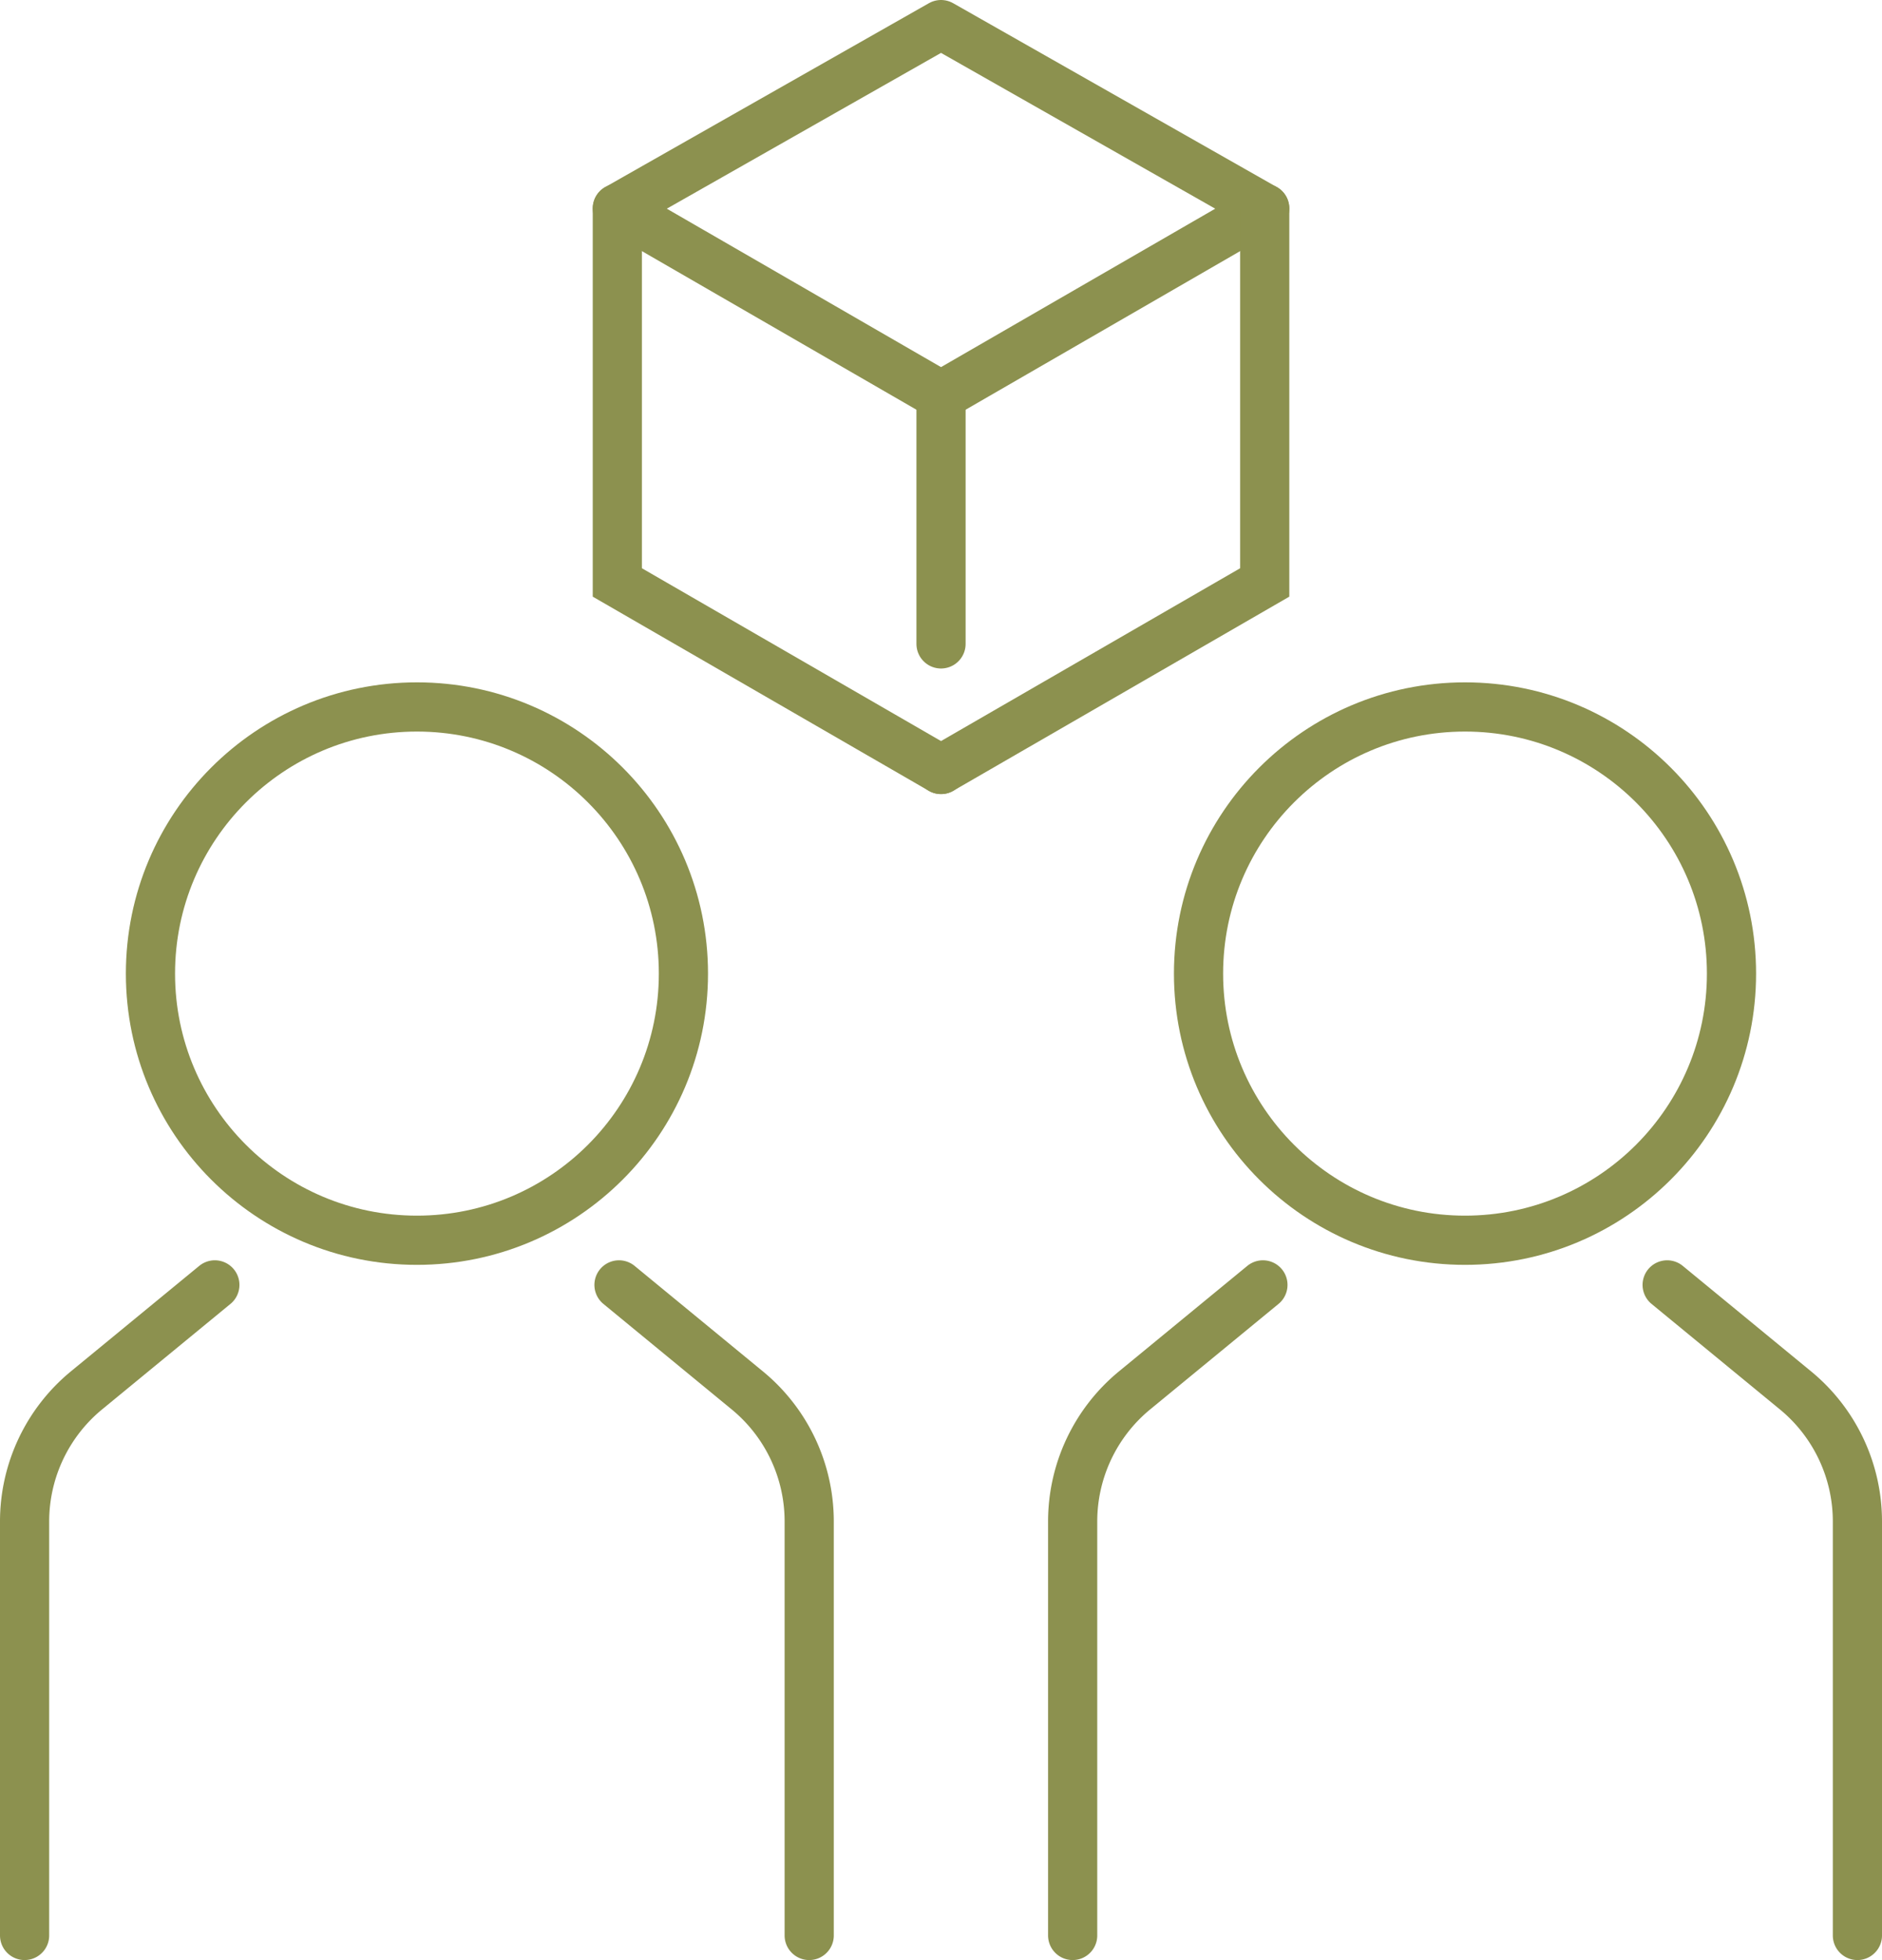
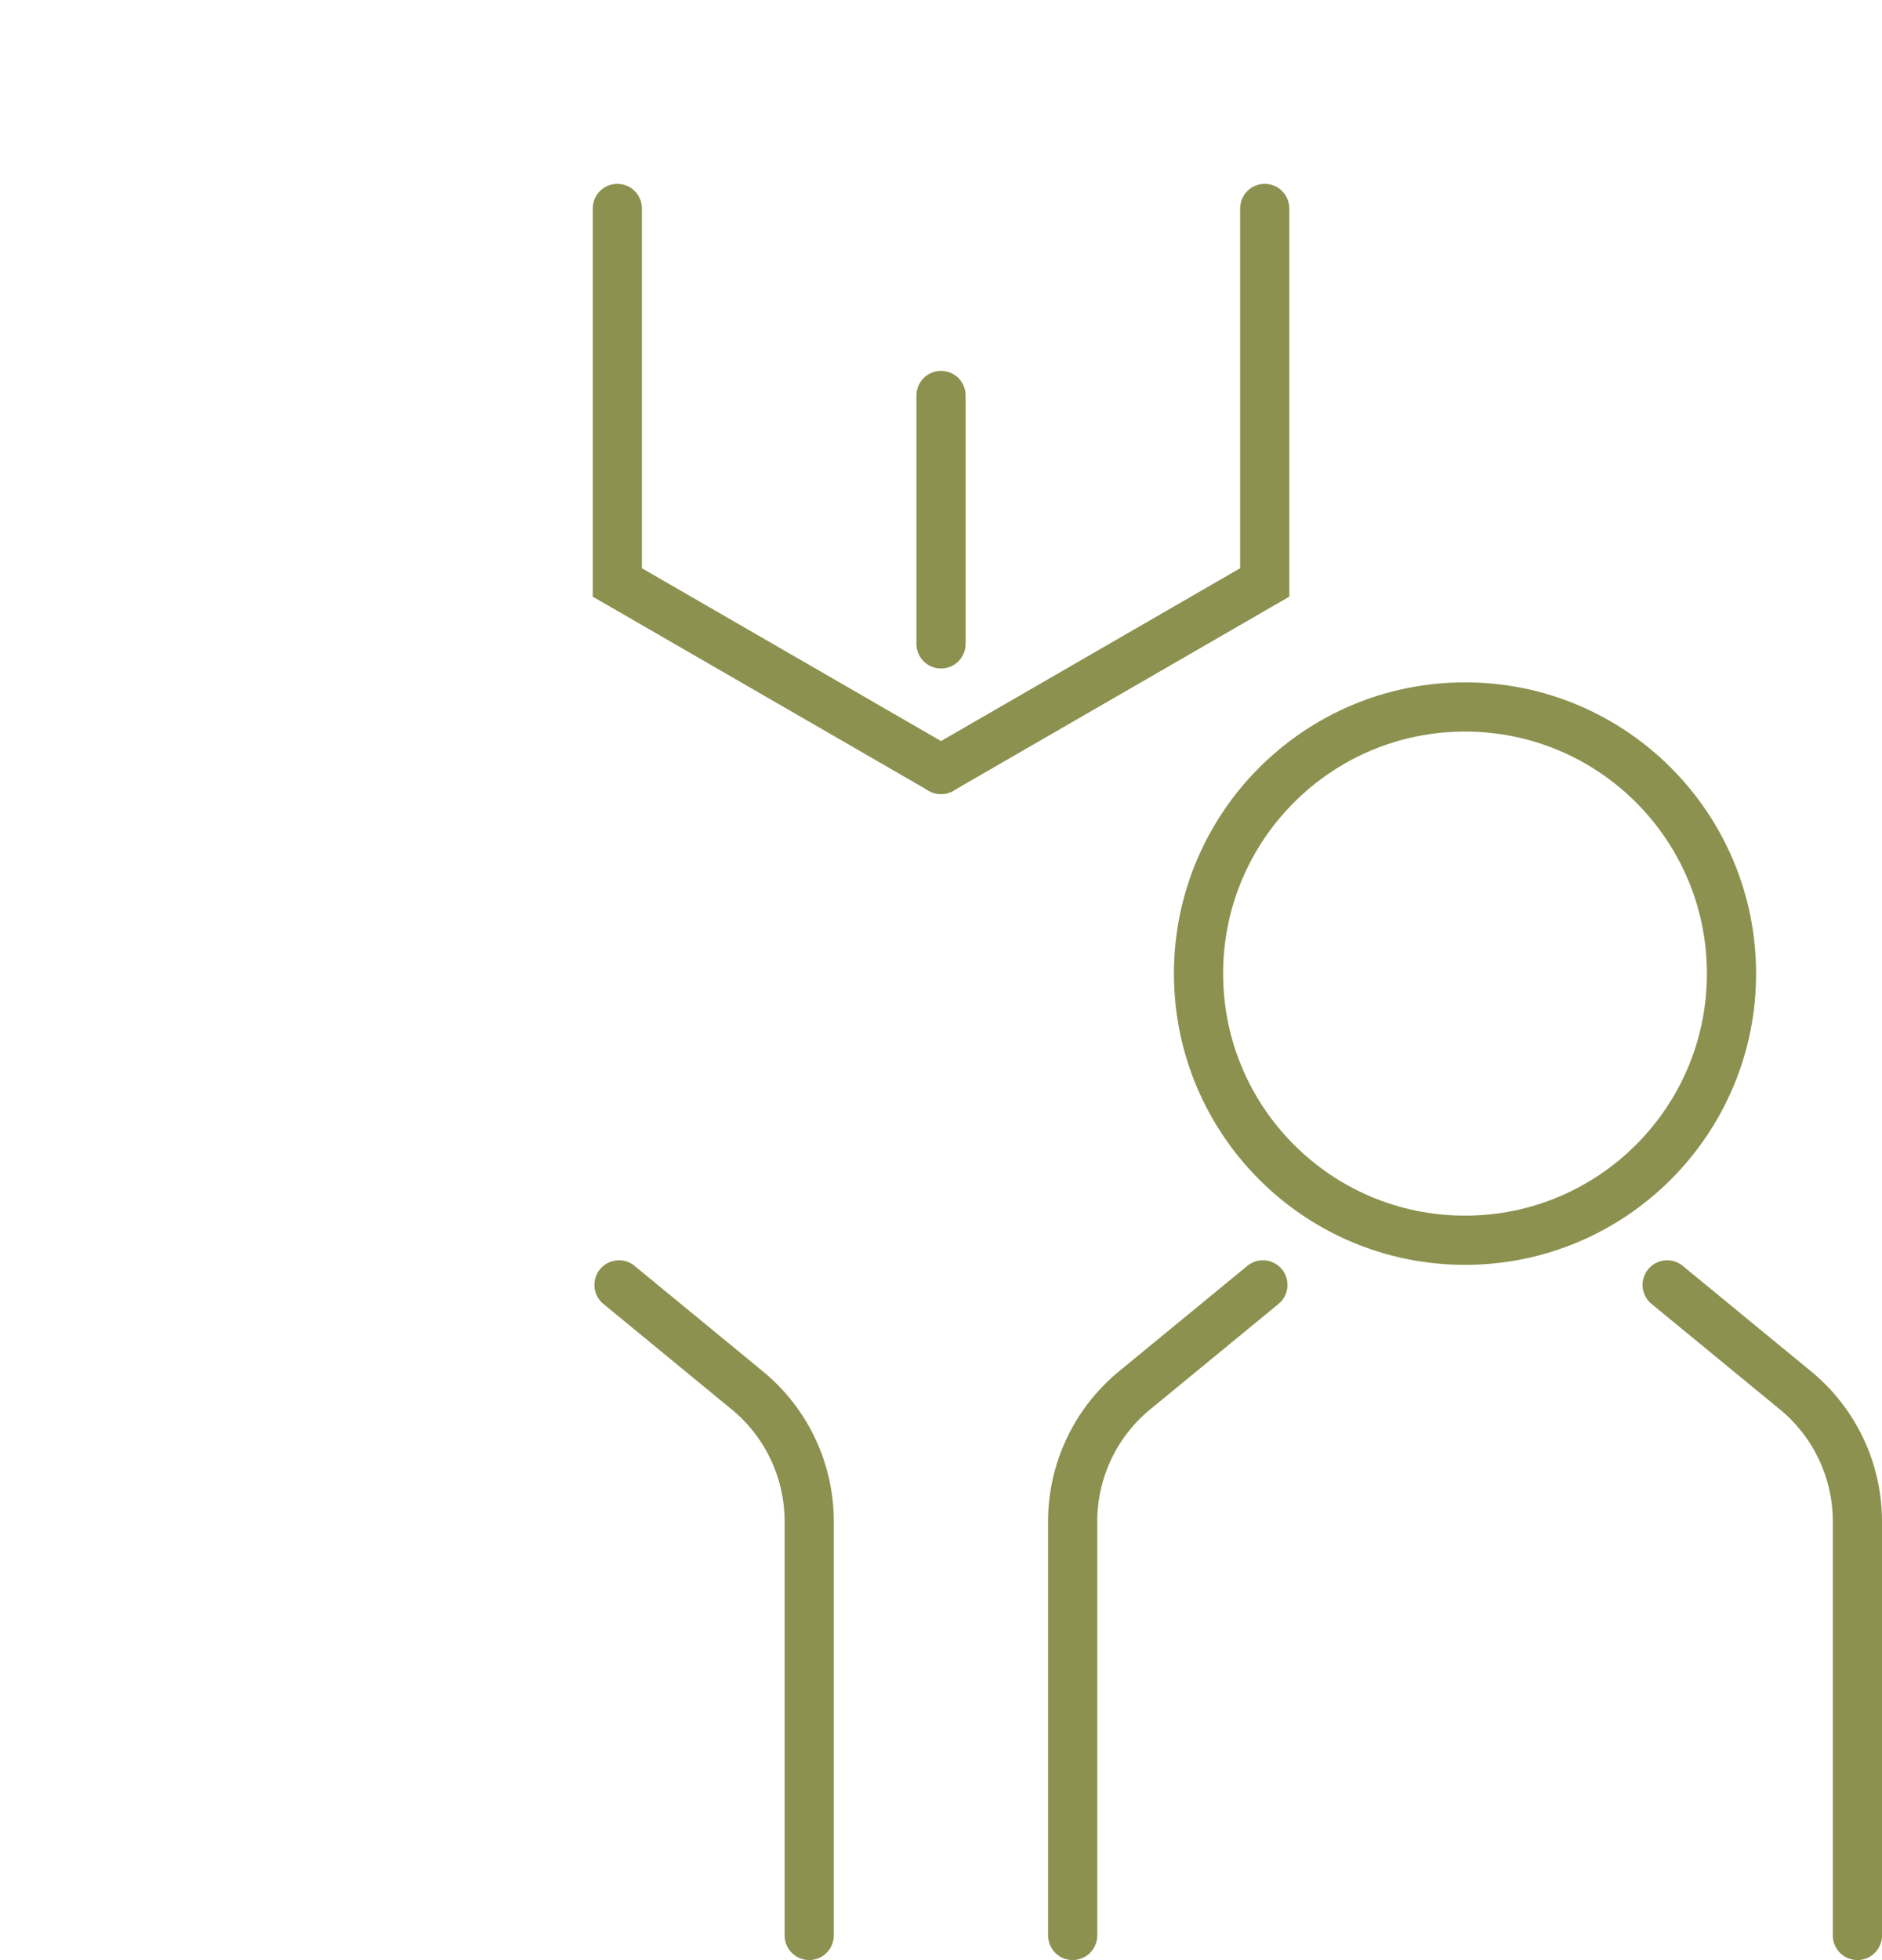
<svg xmlns="http://www.w3.org/2000/svg" width="40.489" height="42.146" viewBox="0 0 40.489 42.146">
  <g id="Gruppe_11588" data-name="Gruppe 11588" transform="translate(-1335.883 -1678.964)">
    <g id="Gruppe_11579" data-name="Gruppe 11579">
-       <path id="Pfad_10977" data-name="Pfad 10977" d="M1356.128,1679.493l6.964,3.954-6.964,4.021-6.964-4.021Z" fill="none" stroke="#8c914f" stroke-linecap="round" stroke-linejoin="round" stroke-width="1.058" />
      <path id="Pfad_10978" data-name="Pfad 10978" d="M1356.128,1695.508l-6.964-4.021v-8.041" fill="none" stroke="#8c914f" stroke-linecap="round" stroke-miterlimit="10" stroke-width="1.058" />
      <path id="Pfad_10979" data-name="Pfad 10979" d="M1356.128,1695.508l6.964-4.021v-8.041" fill="none" stroke="#8c914f" stroke-linecap="round" stroke-miterlimit="10" stroke-width="1.058" />
      <line id="Linie_4891" data-name="Linie 4891" y2="5.341" transform="translate(1356.128 1687.467)" fill="none" stroke="#8c914f" stroke-linecap="round" stroke-miterlimit="10" stroke-width="1.058" />
    </g>
    <g id="Gruppe_11583" data-name="Gruppe 11583">
      <g id="Gruppe_11582" data-name="Gruppe 11582">
        <g id="Gruppe_11580" data-name="Gruppe 11580">
          <circle id="Ellipse_689" data-name="Ellipse 689" cx="5.733" cy="5.733" r="5.733" transform="translate(1361.668 1694.164)" fill="none" stroke="#8c914f" stroke-linecap="round" stroke-miterlimit="10" stroke-width="1.058" />
        </g>
        <g id="Gruppe_11581" data-name="Gruppe 11581">
          <path id="Pfad_10980" data-name="Pfad 10980" d="M1363.053,1706.59l-2.761,2.268a3.649,3.649,0,0,0-1.332,2.819v8.9" fill="none" stroke="#8c914f" stroke-linecap="round" stroke-linejoin="round" stroke-width="1.058" />
          <path id="Pfad_10981" data-name="Pfad 10981" d="M1371.75,1706.59l2.761,2.268a3.649,3.649,0,0,1,1.332,2.819v8.9" fill="none" stroke="#8c914f" stroke-linecap="round" stroke-linejoin="round" stroke-width="1.058" />
        </g>
      </g>
    </g>
    <g id="Gruppe_11587" data-name="Gruppe 11587">
      <g id="Gruppe_11586" data-name="Gruppe 11586">
        <g id="Gruppe_11584" data-name="Gruppe 11584">
-           <circle id="Ellipse_690" data-name="Ellipse 690" cx="5.733" cy="5.733" r="5.733" transform="translate(1339.12 1694.164)" fill="none" stroke="#8c914f" stroke-linecap="round" stroke-miterlimit="10" stroke-width="1.058" />
-         </g>
+           </g>
        <g id="Gruppe_11585" data-name="Gruppe 11585">
-           <path id="Pfad_10982" data-name="Pfad 10982" d="M1340.505,1706.59l-2.761,2.268a3.649,3.649,0,0,0-1.332,2.819v8.9" fill="none" stroke="#8c914f" stroke-linecap="round" stroke-linejoin="round" stroke-width="1.058" />
          <path id="Pfad_10983" data-name="Pfad 10983" d="M1349.2,1706.59l2.76,2.268a3.646,3.646,0,0,1,1.332,2.819v8.9" fill="none" stroke="#8c914f" stroke-linecap="round" stroke-linejoin="round" stroke-width="1.058" />
        </g>
      </g>
    </g>
  </g>
</svg>